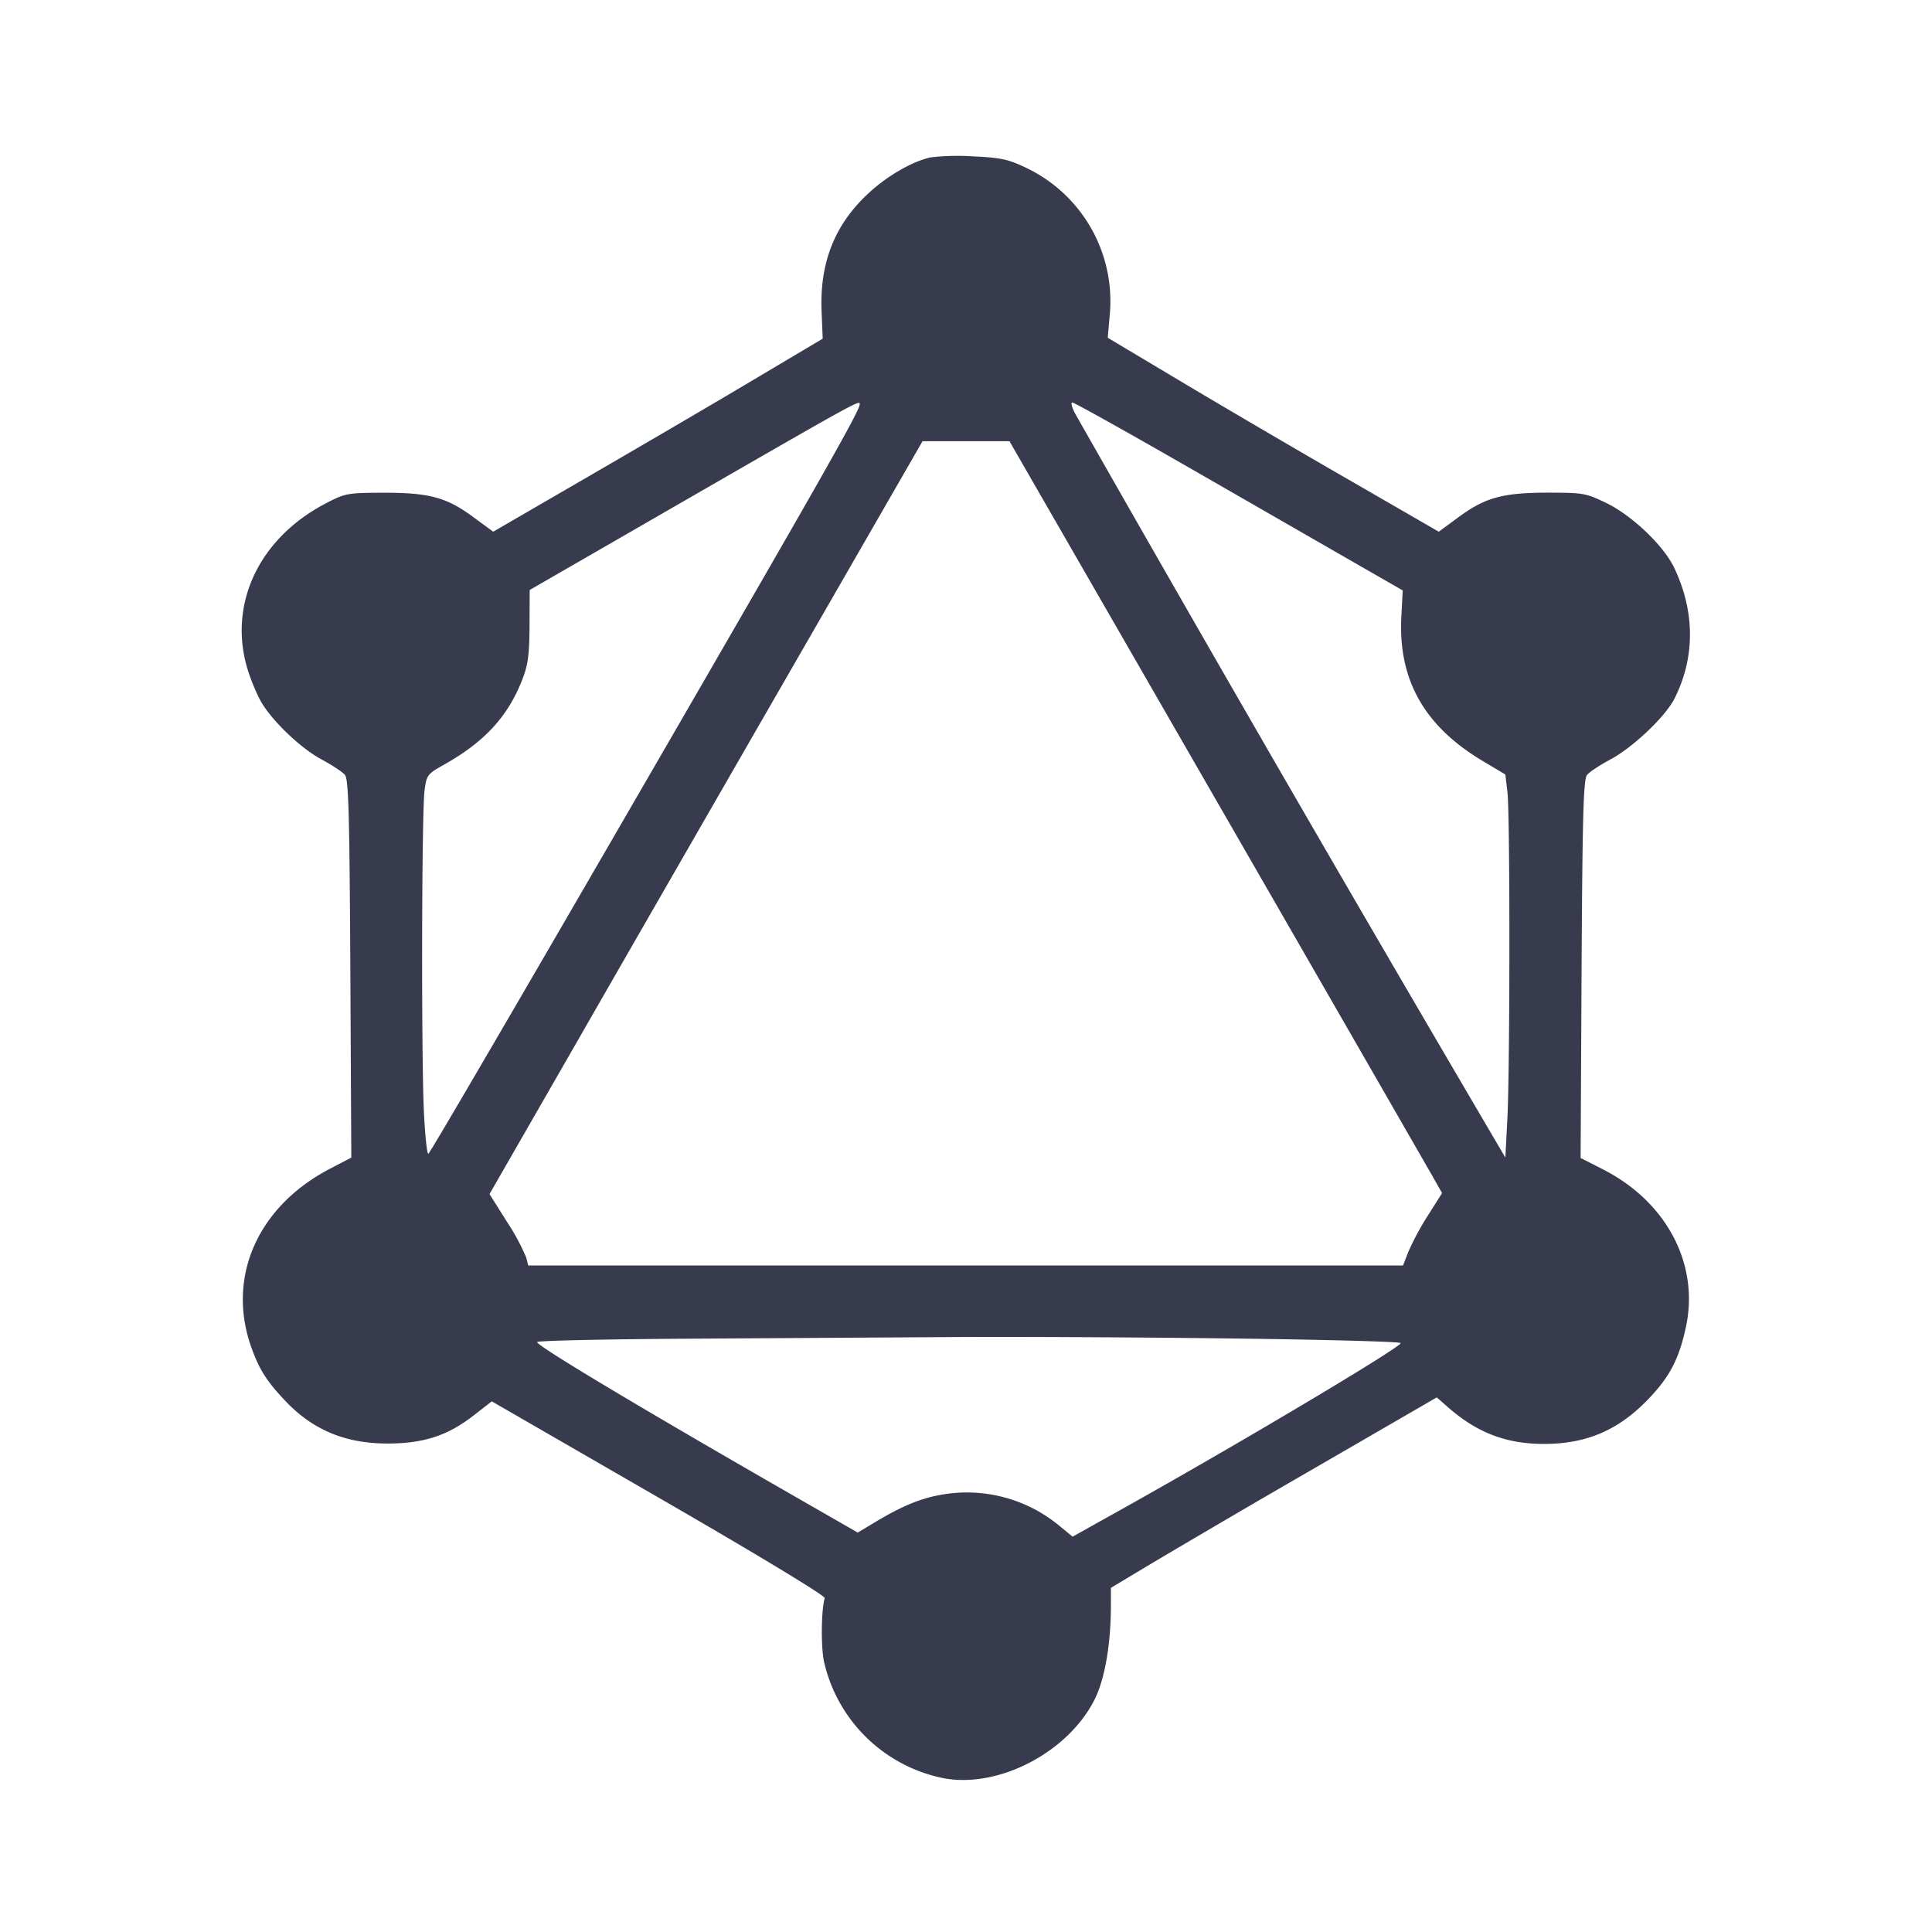
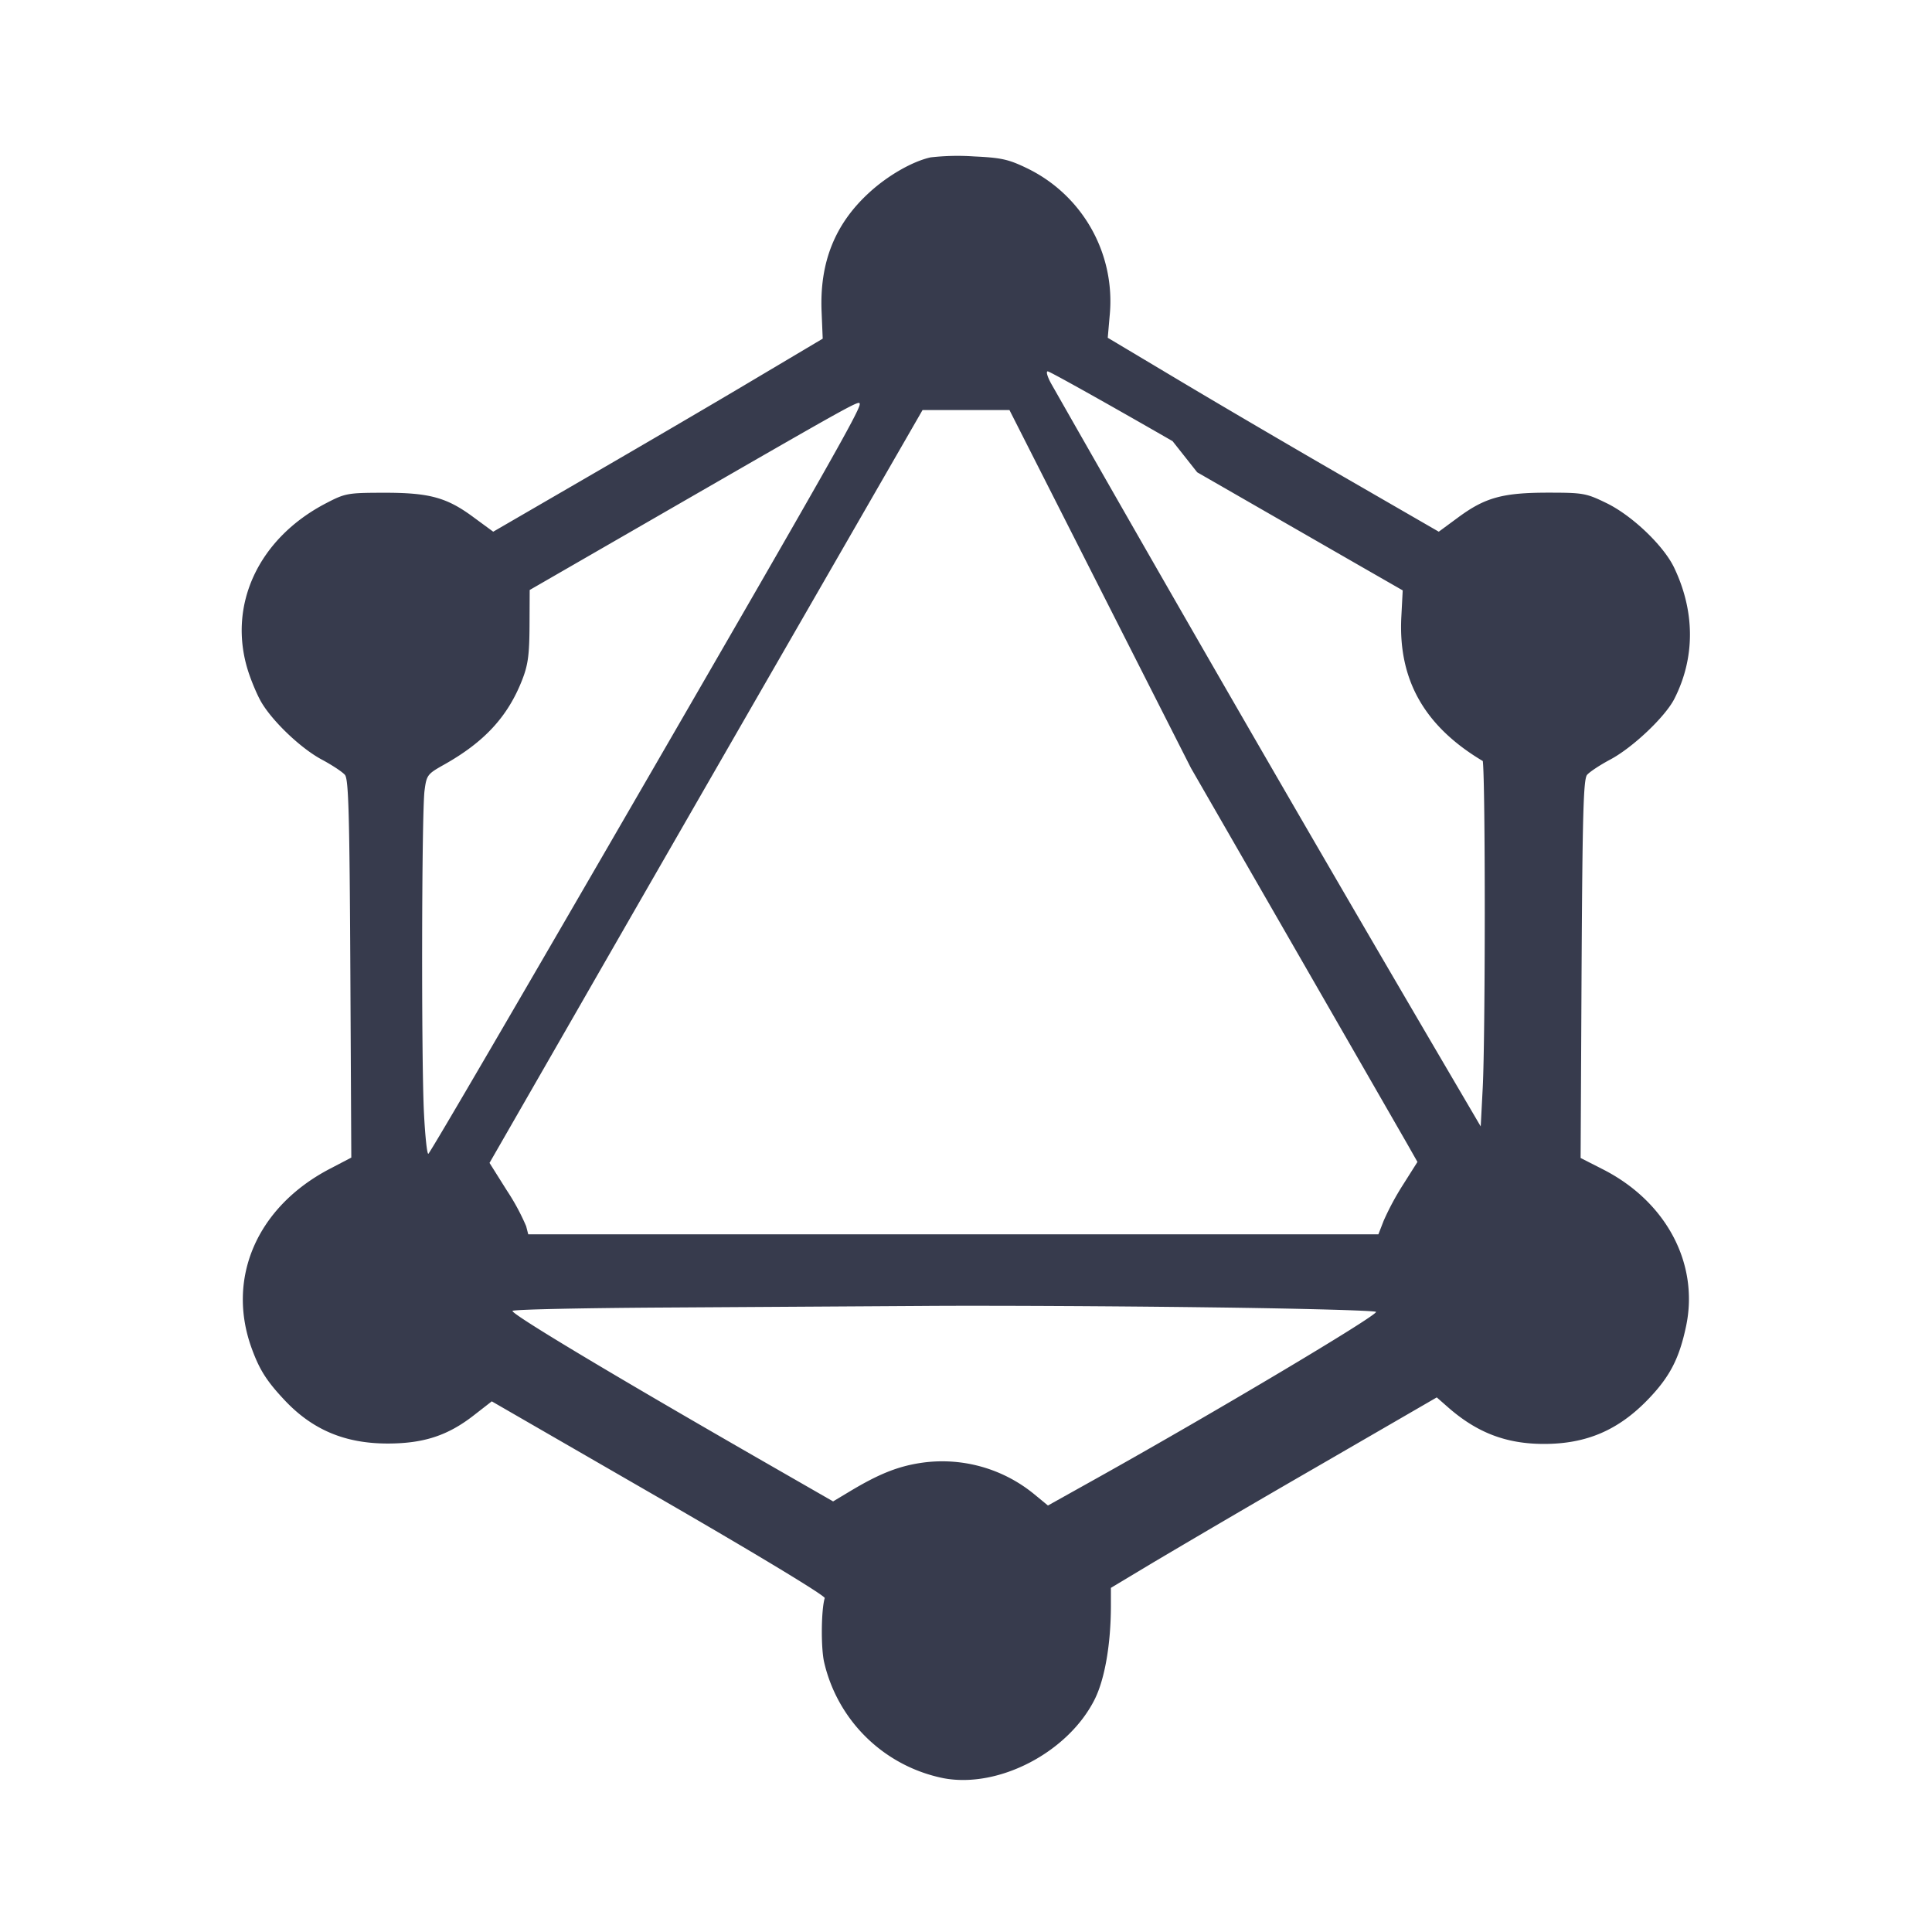
<svg xmlns="http://www.w3.org/2000/svg" width="24" height="24" fill="none" viewBox="0 0 24 24">
-   <path fill="#373B4D" fill-rule="evenodd" d="M11.56 1.955c-.226.05-.533.226-.764.439-.425.389-.615.866-.59 1.475l.014.338-.86.511c-.473.282-1.394.821-2.047 1.199l-1.186.688-.248-.182c-.331-.245-.548-.303-1.116-.302-.443.001-.474.006-.712.13-.838.435-1.225 1.262-.972 2.075.044.14.122.323.174.408.148.243.492.567.745.702.127.068.256.153.287.19.045.054.057.487.067 2.41l.012 2.344-.268.14c-.906.474-1.29 1.363-.966 2.239.096.261.185.4.406.635.347.369.753.539 1.284.538.444-.001.743-.099 1.064-.349l.225-.175 2.076 1.198c1.211.699 2.069 1.218 2.06 1.246-.043.142-.049.598-.009.789a1.907 1.907 0 0 0 1.487 1.449c.688.128 1.553-.327 1.879-.987.123-.252.197-.679.198-1.151v-.227l.53-.318a208.79 208.79 0 0 1 2.024-1.183l1.494-.865.139.122c.361.317.724.456 1.193.456.533 0 .933-.174 1.307-.568.259-.273.374-.496.458-.894.164-.778-.247-1.552-1.039-1.952l-.271-.138.012-2.346c.011-1.925.023-2.359.068-2.413.031-.037.161-.123.289-.191.279-.149.681-.53.795-.753.26-.51.259-1.085-.003-1.632-.131-.273-.523-.647-.841-.801-.251-.122-.288-.129-.723-.129-.562 0-.781.06-1.112.303l-.247.182-1.126-.65c-.62-.357-1.545-.899-2.056-1.204l-.93-.555.025-.288a1.834 1.834 0 0 0-1.03-1.819c-.228-.11-.317-.13-.66-.146a2.964 2.964 0 0 0-.536.012m-.88 3.066c0 .079-.424.827-2.561 4.519-1.709 2.953-2.758 4.75-2.797 4.792-.016.017-.041-.215-.056-.517-.033-.696-.028-3.73.008-3.995.025-.191.035-.205.24-.32.501-.281.792-.595.971-1.05.074-.188.091-.311.093-.676l.002-.445 1.646-.949c2.438-1.405 2.454-1.414 2.454-1.359m4.192.846 2.03 1.167.523.3-.017.327c-.041.782.285 1.36 1.012 1.793l.28.167.026.22c.033.275.032 3.414-.001 4.059l-.025.48-.645-1.1a745.137 745.137 0 0 1-4.681-8.11c-.054-.093-.078-.17-.053-.17.024 0 .722.39 1.551.867m.228 4.06a6841.64 6841.64 0 0 1 2.687 4.67l.127.224-.177.28a3.392 3.392 0 0 0-.242.449l-.066.17H6.562l-.026-.101a2.784 2.784 0 0 0-.24-.444l-.215-.342 1.072-1.866c.589-1.027 1.799-3.131 2.689-4.676l1.618-2.81h1.08zm.193 6.7c1.159.014 2.107.04 2.107.057 0 .054-1.995 1.242-3.46 2.061l-.616.344-.175-.144a1.801 1.801 0 0 0-1.406-.385c-.288.044-.524.139-.886.357l-.202.121-.958-.55c-1.849-1.063-3.054-1.787-3.024-1.817.017-.017.848-.035 1.849-.041l3.241-.02c.783-.006 2.372.002 3.53.017" />
+   <path fill="#373B4D" fill-rule="evenodd" d="M11.56 1.955c-.226.05-.533.226-.764.439-.425.389-.615.866-.59 1.475l.014.338-.86.511c-.473.282-1.394.821-2.047 1.199l-1.186.688-.248-.182c-.331-.245-.548-.303-1.116-.302-.443.001-.474.006-.712.13-.838.435-1.225 1.262-.972 2.075.044.14.122.323.174.408.148.243.492.567.745.702.127.068.256.153.287.19.045.054.057.487.067 2.41l.012 2.344-.268.14c-.906.474-1.29 1.363-.966 2.239.096.261.185.4.406.635.347.369.753.539 1.284.538.444-.001.743-.099 1.064-.349l.225-.175 2.076 1.198c1.211.699 2.069 1.218 2.06 1.246-.043.142-.049.598-.009.789a1.907 1.907 0 0 0 1.487 1.449c.688.128 1.553-.327 1.879-.987.123-.252.197-.679.198-1.151v-.227l.53-.318a208.79 208.79 0 0 1 2.024-1.183l1.494-.865.139.122c.361.317.724.456 1.193.456.533 0 .933-.174 1.307-.568.259-.273.374-.496.458-.894.164-.778-.247-1.552-1.039-1.952l-.271-.138.012-2.346c.011-1.925.023-2.359.068-2.413.031-.037.161-.123.289-.191.279-.149.681-.53.795-.753.26-.51.259-1.085-.003-1.632-.131-.273-.523-.647-.841-.801-.251-.122-.288-.129-.723-.129-.562 0-.781.06-1.112.303l-.247.182-1.126-.65c-.62-.357-1.545-.899-2.056-1.204l-.93-.555.025-.288a1.834 1.834 0 0 0-1.03-1.819c-.228-.11-.317-.13-.66-.146a2.964 2.964 0 0 0-.536.012m-.88 3.066c0 .079-.424.827-2.561 4.519-1.709 2.953-2.758 4.75-2.797 4.792-.016.017-.041-.215-.056-.517-.033-.696-.028-3.73.008-3.995.025-.191.035-.205.24-.32.501-.281.792-.595.971-1.05.074-.188.091-.311.093-.676l.002-.445 1.646-.949c2.438-1.405 2.454-1.414 2.454-1.359m4.192.846 2.03 1.167.523.3-.017.327c-.041.782.285 1.36 1.012 1.793c.033.275.032 3.414-.001 4.059l-.025.48-.645-1.1a745.137 745.137 0 0 1-4.681-8.11c-.054-.093-.078-.17-.053-.17.024 0 .722.39 1.551.867m.228 4.06a6841.64 6841.64 0 0 1 2.687 4.67l.127.224-.177.28a3.392 3.392 0 0 0-.242.449l-.066.17H6.562l-.026-.101a2.784 2.784 0 0 0-.24-.444l-.215-.342 1.072-1.866c.589-1.027 1.799-3.131 2.689-4.676l1.618-2.81h1.08zm.193 6.7c1.159.014 2.107.04 2.107.057 0 .054-1.995 1.242-3.46 2.061l-.616.344-.175-.144a1.801 1.801 0 0 0-1.406-.385c-.288.044-.524.139-.886.357l-.202.121-.958-.55c-1.849-1.063-3.054-1.787-3.024-1.817.017-.017.848-.035 1.849-.041l3.241-.02c.783-.006 2.372.002 3.53.017" />
</svg>